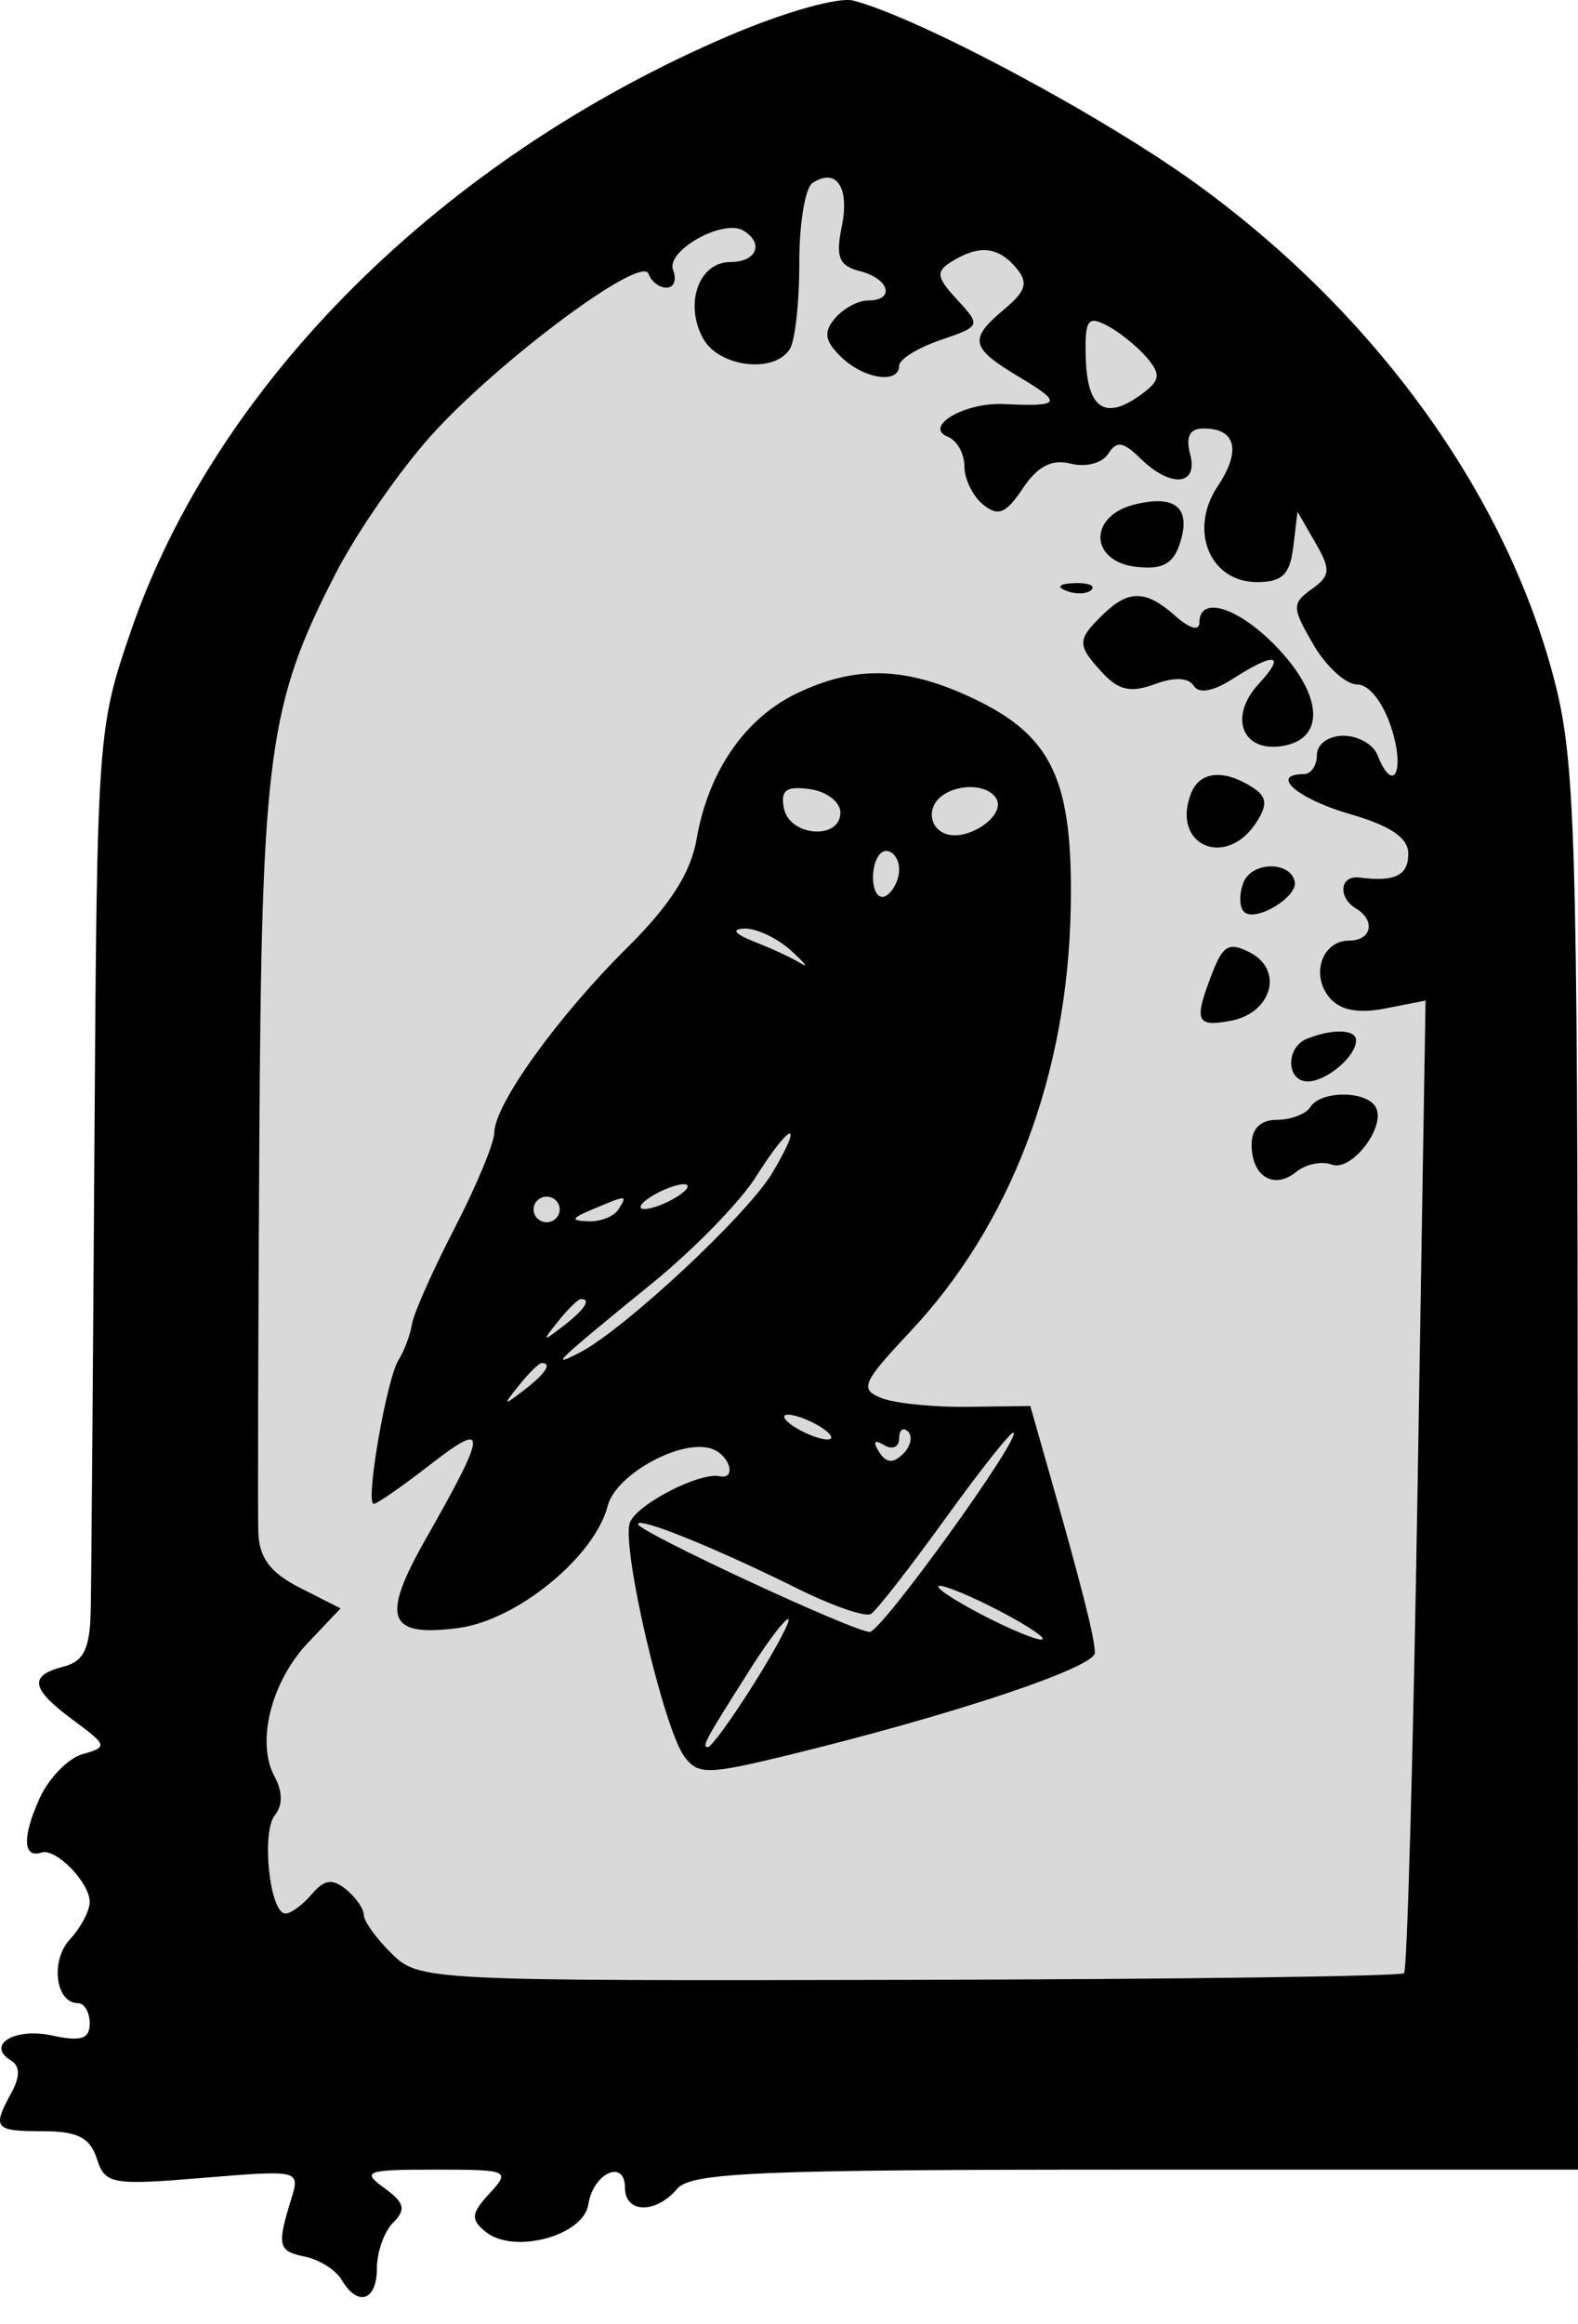
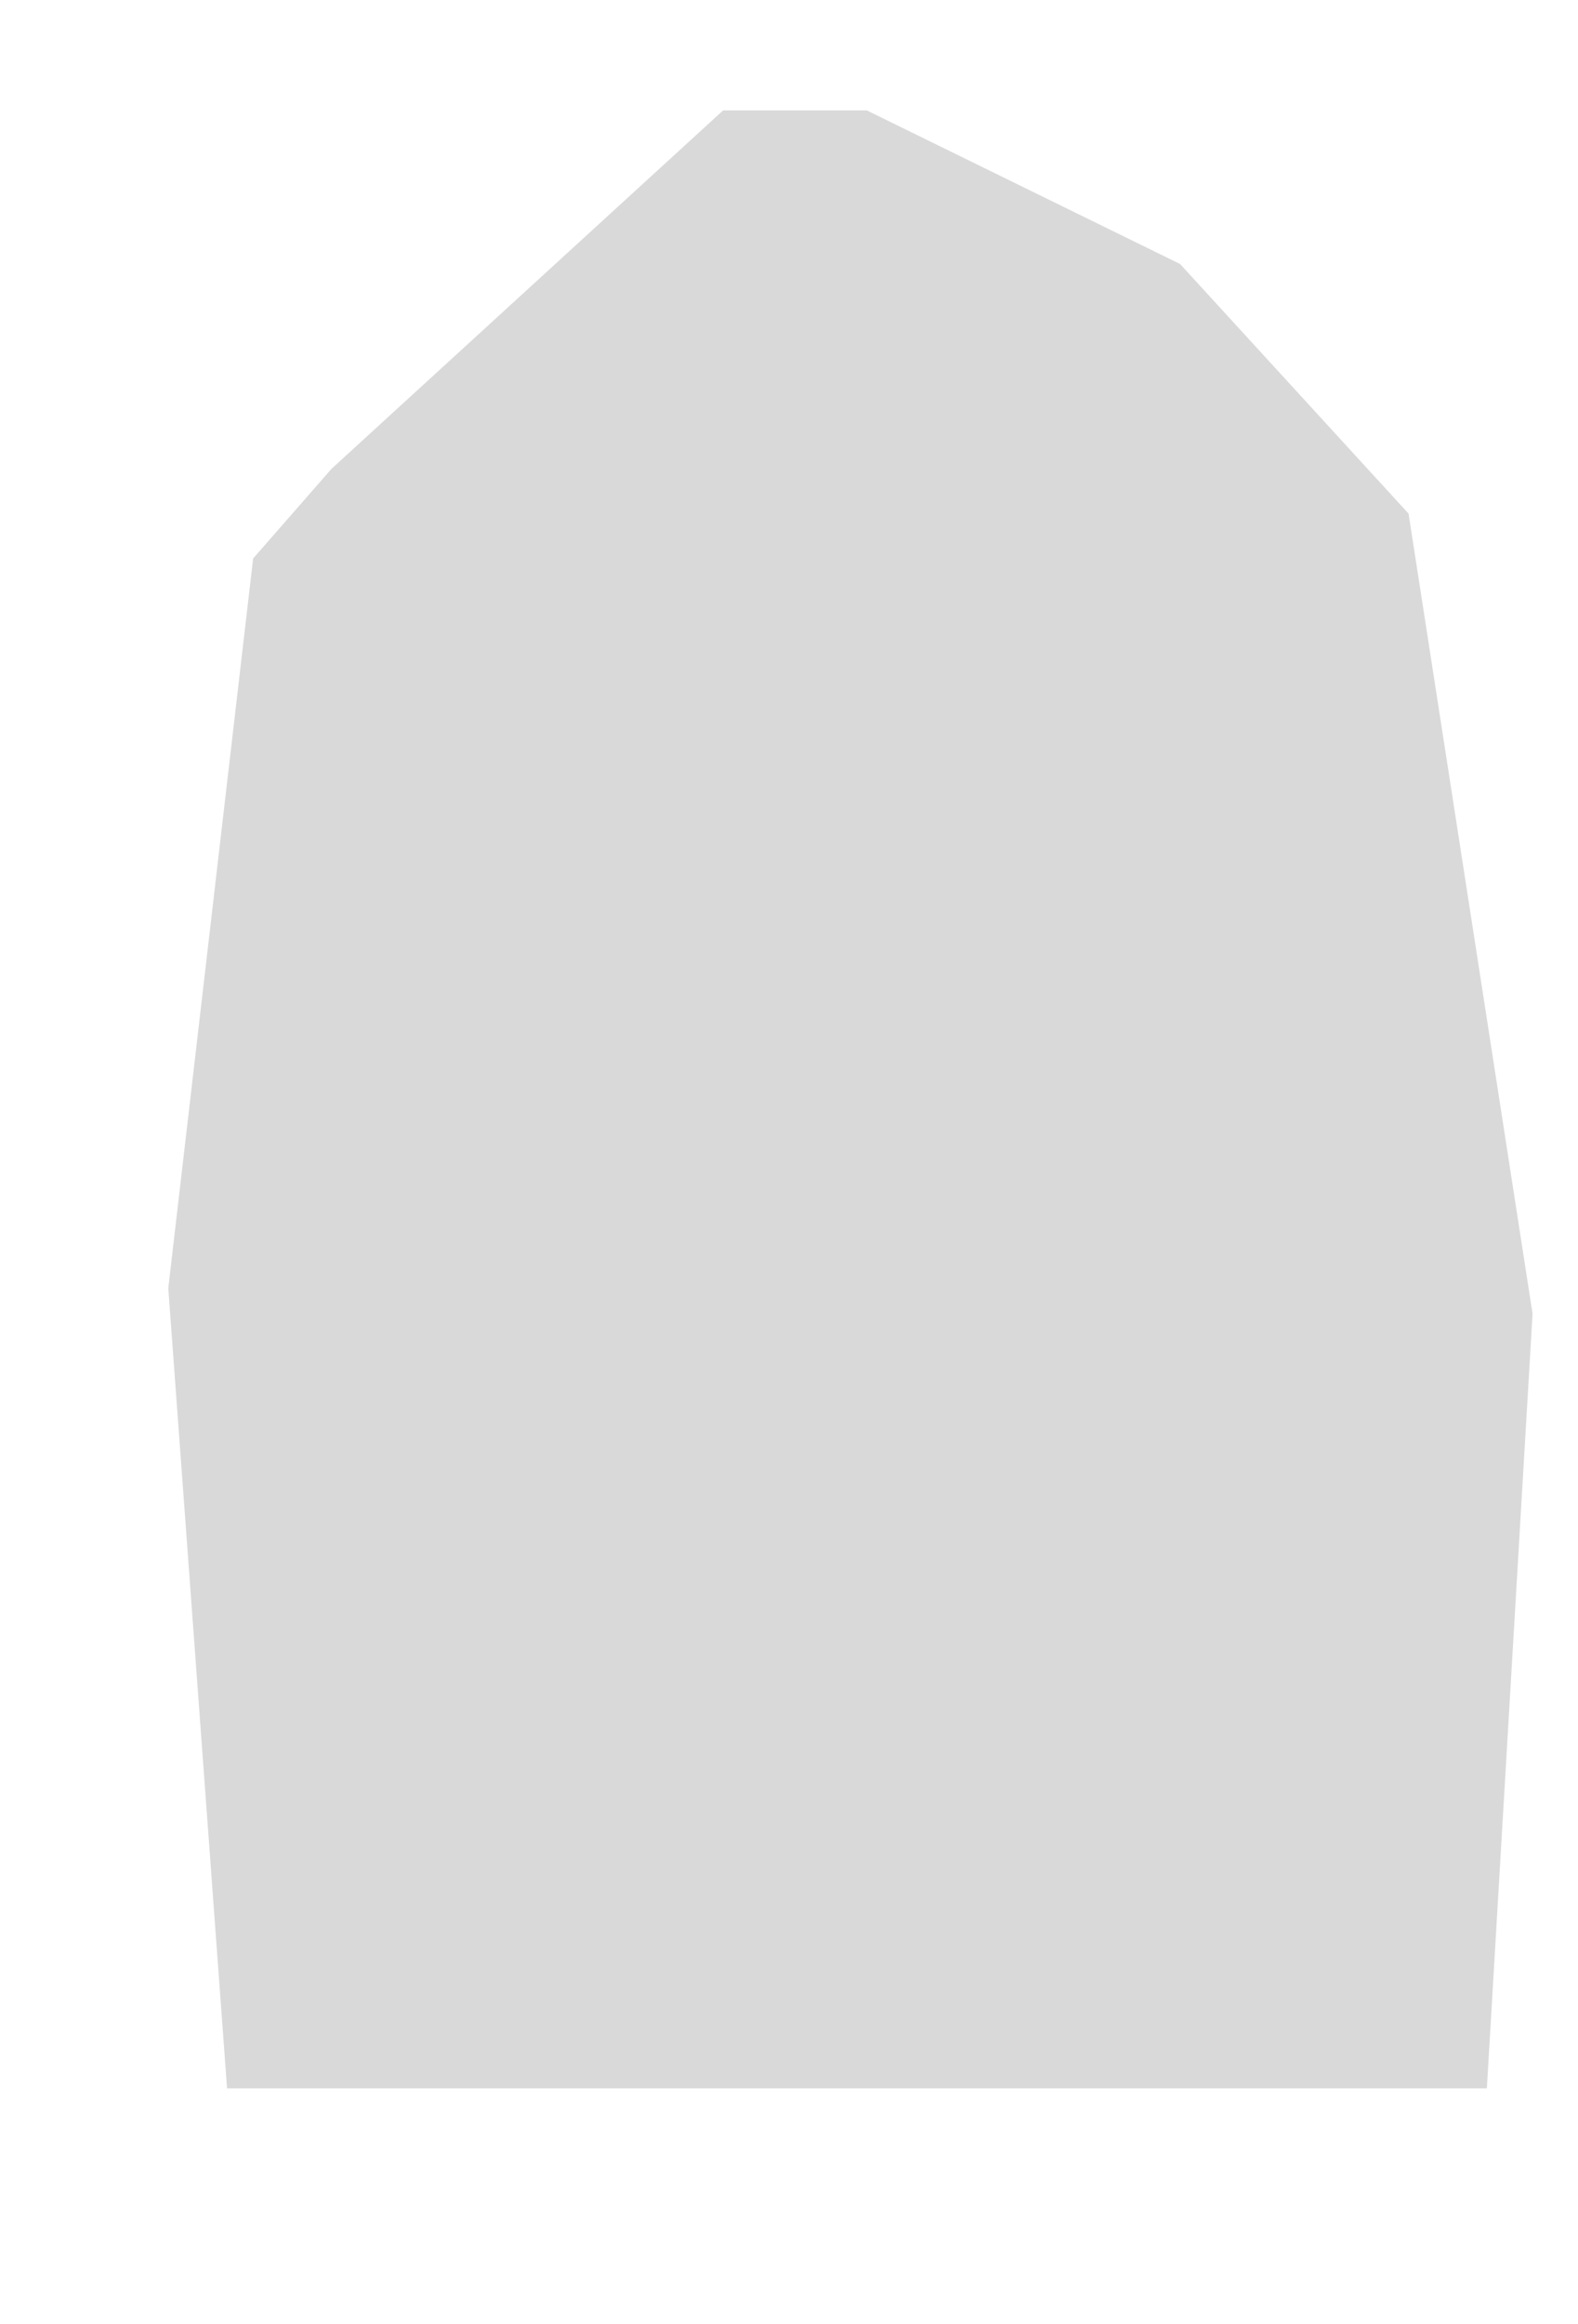
<svg xmlns="http://www.w3.org/2000/svg" width="53" height="78" viewBox="0 0 53 78" fill="none">
  <path d="M24.288 3.704L11.133 15.735L8.502 18.742L5.652 43.233L7.626 70.086H49.939L51.474 44.092L47.309 17.238L39.635 8.86L29.111 3.704H24.288Z" fill="#D9D9D9" />
-   <path fill-rule="evenodd" clip-rule="evenodd" d="M24.498 1.193C14.841 5.318 7.258 12.858 4.394 21.184C3.277 24.431 3.259 24.674 3.171 38.441C3.122 46.121 3.067 53.148 3.047 54.056C3.021 55.33 2.812 55.759 2.136 55.932C0.951 56.236 1.032 56.677 2.465 57.733C3.605 58.573 3.622 58.634 2.779 58.868C2.289 59.004 1.634 59.678 1.324 60.366C0.743 61.651 0.771 62.375 1.392 62.172C1.876 62.014 3.013 63.179 3.013 63.834C3.013 64.127 2.712 64.693 2.344 65.091C1.683 65.808 1.866 67.228 2.621 67.228C2.836 67.228 3.013 67.534 3.013 67.906C3.013 68.432 2.725 68.523 1.739 68.311C0.477 68.04 -0.485 68.637 0.376 69.158C0.676 69.34 0.679 69.692 0.383 70.234C-0.271 71.43 -0.193 71.525 1.449 71.525C2.6 71.525 3.023 71.74 3.251 72.443C3.531 73.307 3.743 73.345 6.817 73.091C10.053 72.823 10.082 72.829 9.787 73.783C9.294 75.377 9.334 75.548 10.248 75.736C10.73 75.836 11.283 76.186 11.475 76.513C12.016 77.433 12.659 77.221 12.659 76.122C12.659 75.578 12.906 74.889 13.207 74.589C13.647 74.153 13.587 73.922 12.904 73.429C12.131 72.87 12.288 72.814 14.617 72.814C17.086 72.814 17.153 72.843 16.443 73.611C15.822 74.284 15.802 74.486 16.313 74.902C17.252 75.666 19.601 75.037 19.761 73.98C19.92 72.928 20.991 72.442 20.991 73.422C20.991 74.283 22.028 74.305 22.744 73.458C23.21 72.909 25.476 72.814 38.145 72.814H53L52.992 49.29C52.986 27.829 52.914 25.498 52.176 22.715C50.538 16.535 46.2 10.541 40.227 6.201C37.06 3.901 30.917 0.617 28.664 0.02C28.17 -0.11 26.352 0.401 24.498 1.193ZM27.293 6.138C27.044 6.299 26.843 7.504 26.846 8.815C26.85 10.126 26.706 11.431 26.527 11.715C26 12.55 24.139 12.321 23.613 11.356C22.976 10.19 23.474 8.795 24.528 8.795C25.41 8.795 25.673 8.167 24.97 7.74C24.293 7.33 22.353 8.416 22.607 9.063C22.734 9.388 22.636 9.654 22.389 9.654C22.142 9.654 21.869 9.445 21.782 9.189C21.557 8.526 16.738 12.111 14.475 14.623C13.426 15.79 11.994 17.854 11.293 19.211C9.013 23.626 8.787 25.296 8.71 38.296C8.671 44.874 8.655 50.783 8.676 51.427C8.703 52.283 9.079 52.783 10.076 53.288L11.439 53.979L10.35 55.126C9.106 56.435 8.595 58.475 9.222 59.624C9.494 60.122 9.498 60.595 9.233 60.918C8.768 61.486 9.06 64.22 9.586 64.22C9.77 64.22 10.169 63.928 10.471 63.571C10.89 63.076 11.165 63.038 11.621 63.408C11.951 63.676 12.221 64.066 12.221 64.273C12.221 64.48 12.641 65.062 13.155 65.566C14.077 66.469 14.313 66.481 30.528 66.446C39.569 66.426 47.052 66.325 47.158 66.221C47.263 66.118 47.469 58.731 47.614 49.806L47.88 33.58L46.532 33.844C45.62 34.022 45.013 33.907 44.658 33.487C44.01 32.722 44.404 31.567 45.313 31.567C46.068 31.567 46.214 30.897 45.546 30.492C44.923 30.115 45.002 29.367 45.655 29.451C46.851 29.603 47.3 29.385 47.3 28.653C47.3 28.116 46.709 27.716 45.327 27.316C43.573 26.809 42.622 25.981 43.792 25.981C44.033 25.981 44.23 25.691 44.23 25.337C44.23 24.975 44.621 24.692 45.121 24.692C45.611 24.692 46.125 24.982 46.264 25.337C46.783 26.662 47.199 25.922 46.747 24.477C46.468 23.589 45.992 22.972 45.582 22.971C45.2 22.969 44.538 22.366 44.11 21.629C43.39 20.389 43.386 20.252 44.056 19.772C44.687 19.32 44.703 19.12 44.179 18.213L43.579 17.173L43.437 18.355C43.325 19.285 43.066 19.536 42.218 19.536C40.633 19.536 39.915 17.789 40.898 16.319C41.695 15.127 41.514 14.38 40.426 14.38C39.959 14.38 39.816 14.652 39.973 15.24C40.257 16.304 39.323 16.386 38.302 15.385C37.721 14.816 37.502 14.785 37.22 15.231C37.023 15.544 36.467 15.69 35.964 15.561C35.329 15.399 34.853 15.643 34.355 16.388C33.786 17.239 33.525 17.346 33.02 16.934C32.674 16.653 32.391 16.077 32.391 15.652C32.391 15.228 32.145 14.783 31.843 14.663C30.994 14.326 32.39 13.499 33.707 13.561C35.637 13.651 35.708 13.535 34.255 12.666C32.583 11.667 32.521 11.393 33.74 10.37C34.469 9.758 34.546 9.483 34.125 8.986C33.521 8.272 32.882 8.21 31.97 8.775C31.422 9.115 31.448 9.3 32.147 10.057C32.953 10.93 32.945 10.948 31.582 11.414C30.821 11.674 30.199 12.061 30.199 12.274C30.199 12.902 29.003 12.718 28.242 11.972C27.698 11.439 27.653 11.145 28.045 10.683C28.324 10.353 28.824 10.084 29.156 10.084C30.077 10.084 29.876 9.354 28.886 9.101C28.177 8.919 28.061 8.634 28.273 7.599C28.54 6.286 28.093 5.618 27.293 6.138ZM36.468 12.012C36.516 13.704 37.108 14.114 38.284 13.272C38.97 12.78 39.008 12.581 38.522 12.007C38.204 11.632 37.603 11.147 37.185 10.927C36.529 10.584 36.431 10.732 36.468 12.012ZM38.092 16.935C36.545 17.326 36.598 18.847 38.163 19.024C39.042 19.124 39.406 18.927 39.632 18.229C40.017 17.04 39.476 16.586 38.092 16.935ZM35.817 19.83C36.133 19.954 36.512 19.938 36.657 19.796C36.803 19.653 36.544 19.552 36.082 19.57C35.571 19.591 35.467 19.693 35.817 19.83ZM37.026 20.641C36.168 21.482 36.169 21.65 37.039 22.591C37.571 23.167 37.988 23.257 38.777 22.963C39.435 22.718 39.915 22.736 40.09 23.013C40.265 23.291 40.743 23.207 41.405 22.782C42.83 21.867 43.208 21.944 42.272 22.957C41.274 24.038 41.702 25.228 43.023 25.044C44.492 24.84 44.461 23.405 42.954 21.792C41.657 20.404 40.284 19.942 40.284 20.892C40.284 21.189 39.962 21.102 39.482 20.677C38.481 19.789 37.905 19.781 37.026 20.641ZM26.744 23.279C25.012 24.115 23.786 25.902 23.396 28.162C23.202 29.288 22.505 30.378 21.069 31.801C18.73 34.118 16.613 37.061 16.602 38.011C16.598 38.366 15.997 39.81 15.267 41.221C14.537 42.632 13.893 44.082 13.835 44.443C13.777 44.805 13.576 45.343 13.387 45.639C12.985 46.271 12.259 50.471 12.552 50.471C12.662 50.471 13.521 49.875 14.46 49.146C16.398 47.642 16.376 47.997 14.305 51.64C12.781 54.319 13.011 54.95 15.4 54.636C17.363 54.378 19.973 52.244 20.41 50.54C20.684 49.469 22.924 48.253 23.927 48.63C24.526 48.855 24.74 49.663 24.17 49.543C23.496 49.4 21.398 50.481 21.158 51.094C20.855 51.868 22.286 58.014 22.988 58.955C23.445 59.568 23.773 59.562 26.517 58.892C32.032 57.545 36.776 55.962 36.773 55.469C36.771 54.974 36.339 53.27 35.225 49.365L34.604 47.186L32.511 47.214C31.36 47.23 30.05 47.097 29.6 46.918C28.865 46.626 28.962 46.403 30.559 44.704C33.953 41.097 35.855 36.092 35.962 30.486C36.045 26.198 35.353 24.704 32.703 23.447C30.421 22.365 28.736 22.317 26.744 23.279ZM40.004 26.625C39.319 28.375 41.191 29.184 42.21 27.58C42.586 26.988 42.547 26.723 42.038 26.405C41.078 25.805 40.292 25.891 40.004 26.625ZM26.329 27.128C26.515 28.073 28.226 28.202 28.226 27.27C28.226 26.916 27.764 26.561 27.2 26.483C26.404 26.373 26.209 26.518 26.329 27.128ZM31.349 27.072C31.202 27.449 31.372 27.838 31.747 27.979C32.505 28.264 33.813 27.356 33.457 26.792C33.063 26.168 31.628 26.359 31.349 27.072ZM29.322 29.444C29.322 29.93 29.519 30.209 29.76 30.063C30.001 29.917 30.199 29.519 30.199 29.178C30.199 28.837 30.001 28.559 29.76 28.559C29.519 28.559 29.322 28.957 29.322 29.444ZM41.763 29.62C41.613 30.002 41.623 30.444 41.785 30.603C42.156 30.967 43.602 30.102 43.486 29.586C43.328 28.888 42.04 28.913 41.763 29.62ZM25.352 31.611C25.942 31.842 26.642 32.168 26.907 32.336C27.173 32.504 27.014 32.302 26.553 31.889C26.093 31.476 25.393 31.149 24.998 31.164C24.544 31.181 24.674 31.346 25.352 31.611ZM40.718 32.651C40.088 34.276 40.166 34.477 41.34 34.257C42.711 34 43.122 32.565 41.994 31.973C41.291 31.604 41.081 31.715 40.718 32.651ZM43.901 34.859C43.177 35.145 43.195 36.293 43.923 36.293C44.555 36.293 45.546 35.453 45.546 34.918C45.546 34.544 44.769 34.516 43.901 34.859ZM44.011 37.152C43.862 37.388 43.357 37.582 42.889 37.582C42.339 37.582 42.038 37.877 42.038 38.416C42.038 39.483 42.786 39.94 43.536 39.33C43.857 39.069 44.391 38.958 44.724 39.083C45.407 39.34 46.592 37.768 46.193 37.135C45.85 36.593 44.356 36.605 44.011 37.152ZM25.38 39.508C24.861 40.331 23.315 41.917 21.946 43.033C18.644 45.721 18.426 45.929 19.456 45.401C20.958 44.631 25.118 40.755 25.948 39.35C27.033 37.517 26.551 37.651 25.38 39.508ZM21.867 40.16C21.506 40.389 21.407 40.576 21.648 40.576C21.889 40.576 22.383 40.389 22.744 40.16C23.106 39.931 23.205 39.743 22.964 39.743C22.723 39.743 22.229 39.931 21.867 40.16ZM17.921 40.589C17.921 40.826 18.119 41.019 18.36 41.019C18.601 41.019 18.798 40.826 18.798 40.589C18.798 40.353 18.601 40.16 18.36 40.16C18.119 40.16 17.921 40.353 17.921 40.589ZM19.894 40.589C19.18 40.891 19.154 40.964 19.759 40.989C20.167 41.005 20.622 40.826 20.771 40.589C21.083 40.095 21.068 40.095 19.894 40.589ZM18.742 44.349C18.197 45.03 18.212 45.045 18.908 44.511C19.638 43.95 19.87 43.597 19.509 43.597C19.419 43.597 19.073 43.935 18.742 44.349ZM17.427 46.497C16.881 47.178 16.897 47.194 17.592 46.66C18.323 46.098 18.555 45.745 18.194 45.745C18.103 45.745 17.758 46.084 17.427 46.497ZM26.691 47.894C27.053 48.123 27.546 48.31 27.787 48.31C28.028 48.31 27.93 48.123 27.568 47.894C27.206 47.664 26.713 47.477 26.472 47.477C26.23 47.477 26.329 47.664 26.691 47.894ZM30.199 48.277C30.199 48.566 29.971 48.666 29.692 48.497C29.366 48.3 29.306 48.38 29.523 48.724C29.762 49.103 29.995 49.124 30.328 48.797C30.587 48.544 30.663 48.205 30.498 48.044C30.334 47.882 30.199 47.987 30.199 48.277ZM31.753 50.961C30.561 52.612 29.435 54.055 29.251 54.166C29.067 54.278 27.972 53.901 26.817 53.329C24.032 51.948 21.429 50.895 21.429 51.15C21.429 51.4 28.675 54.768 29.212 54.768C29.601 54.768 34.271 48.303 34.043 48.08C33.975 48.013 32.944 49.31 31.753 50.961ZM31.514 53.247C31.514 53.365 32.303 53.856 33.268 54.338C34.233 54.82 35.022 55.119 35.022 55C35.022 54.882 34.233 54.391 33.268 53.909C32.303 53.427 31.514 53.128 31.514 53.247ZM25.24 55.95C23.669 58.424 23.554 58.635 23.777 58.635C23.891 58.635 24.592 57.668 25.334 56.487C26.076 55.305 26.588 54.338 26.473 54.338C26.358 54.338 25.803 55.064 25.24 55.95Z" fill="black" />
</svg>